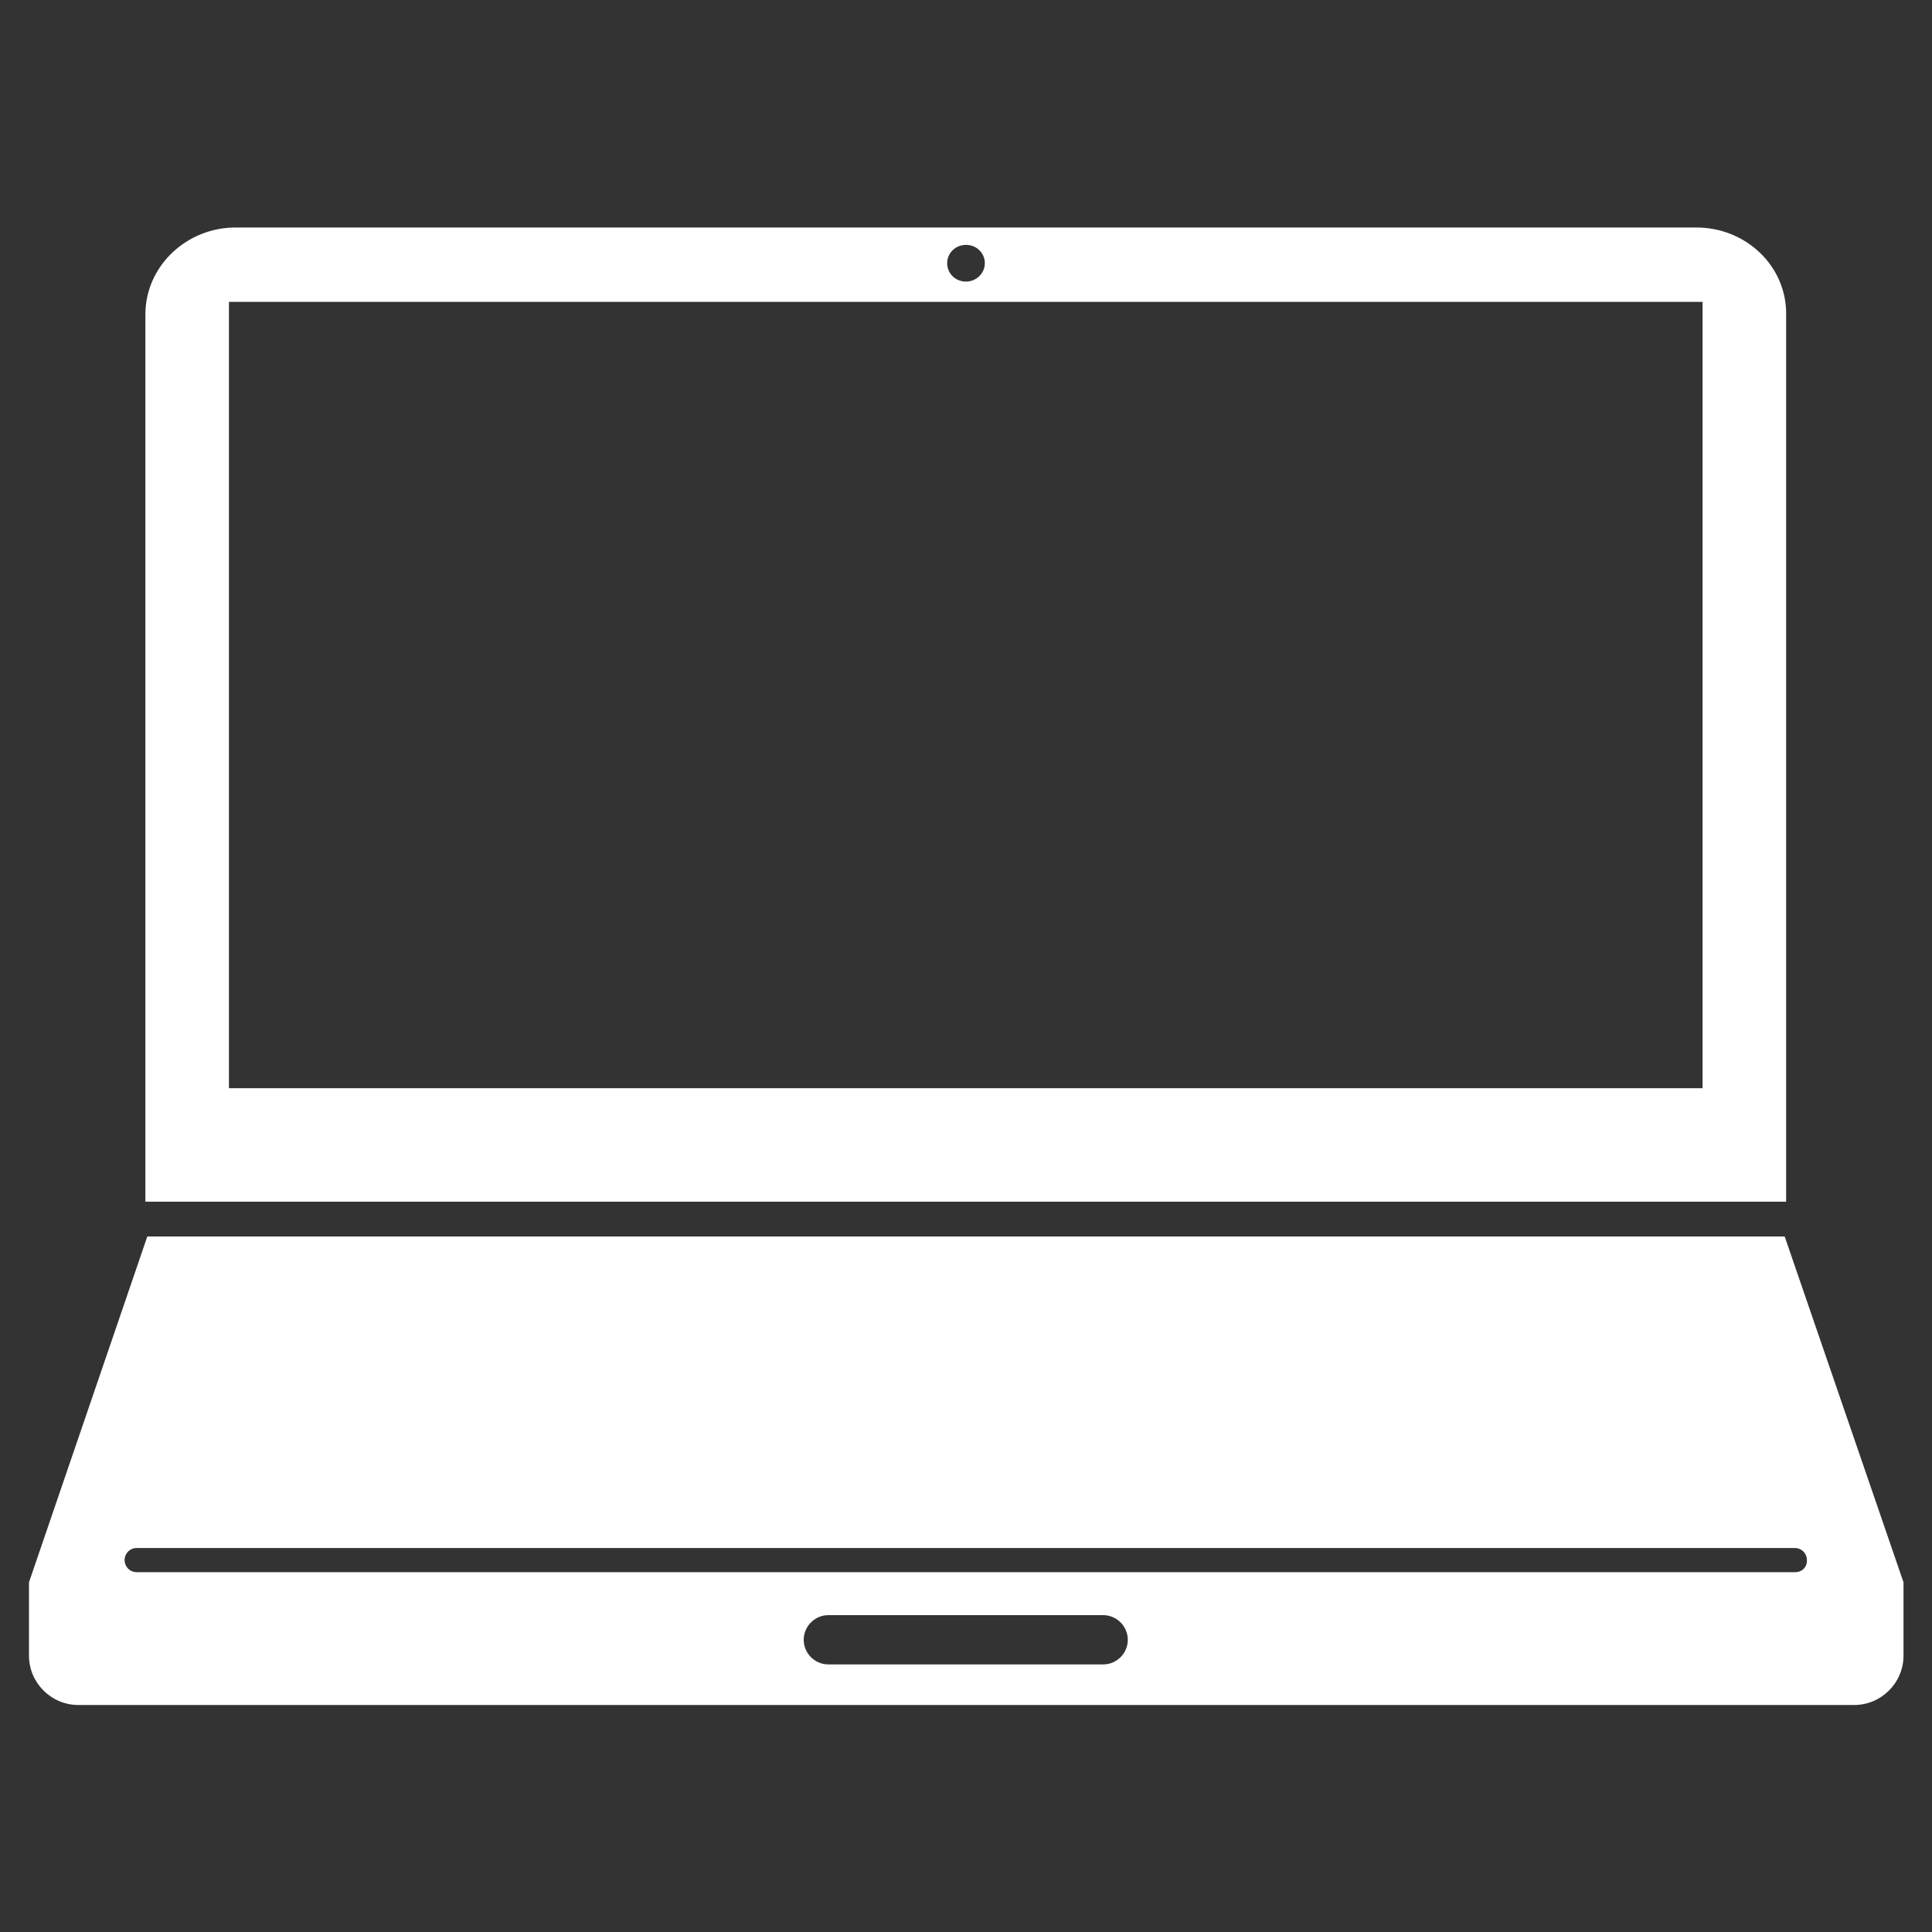
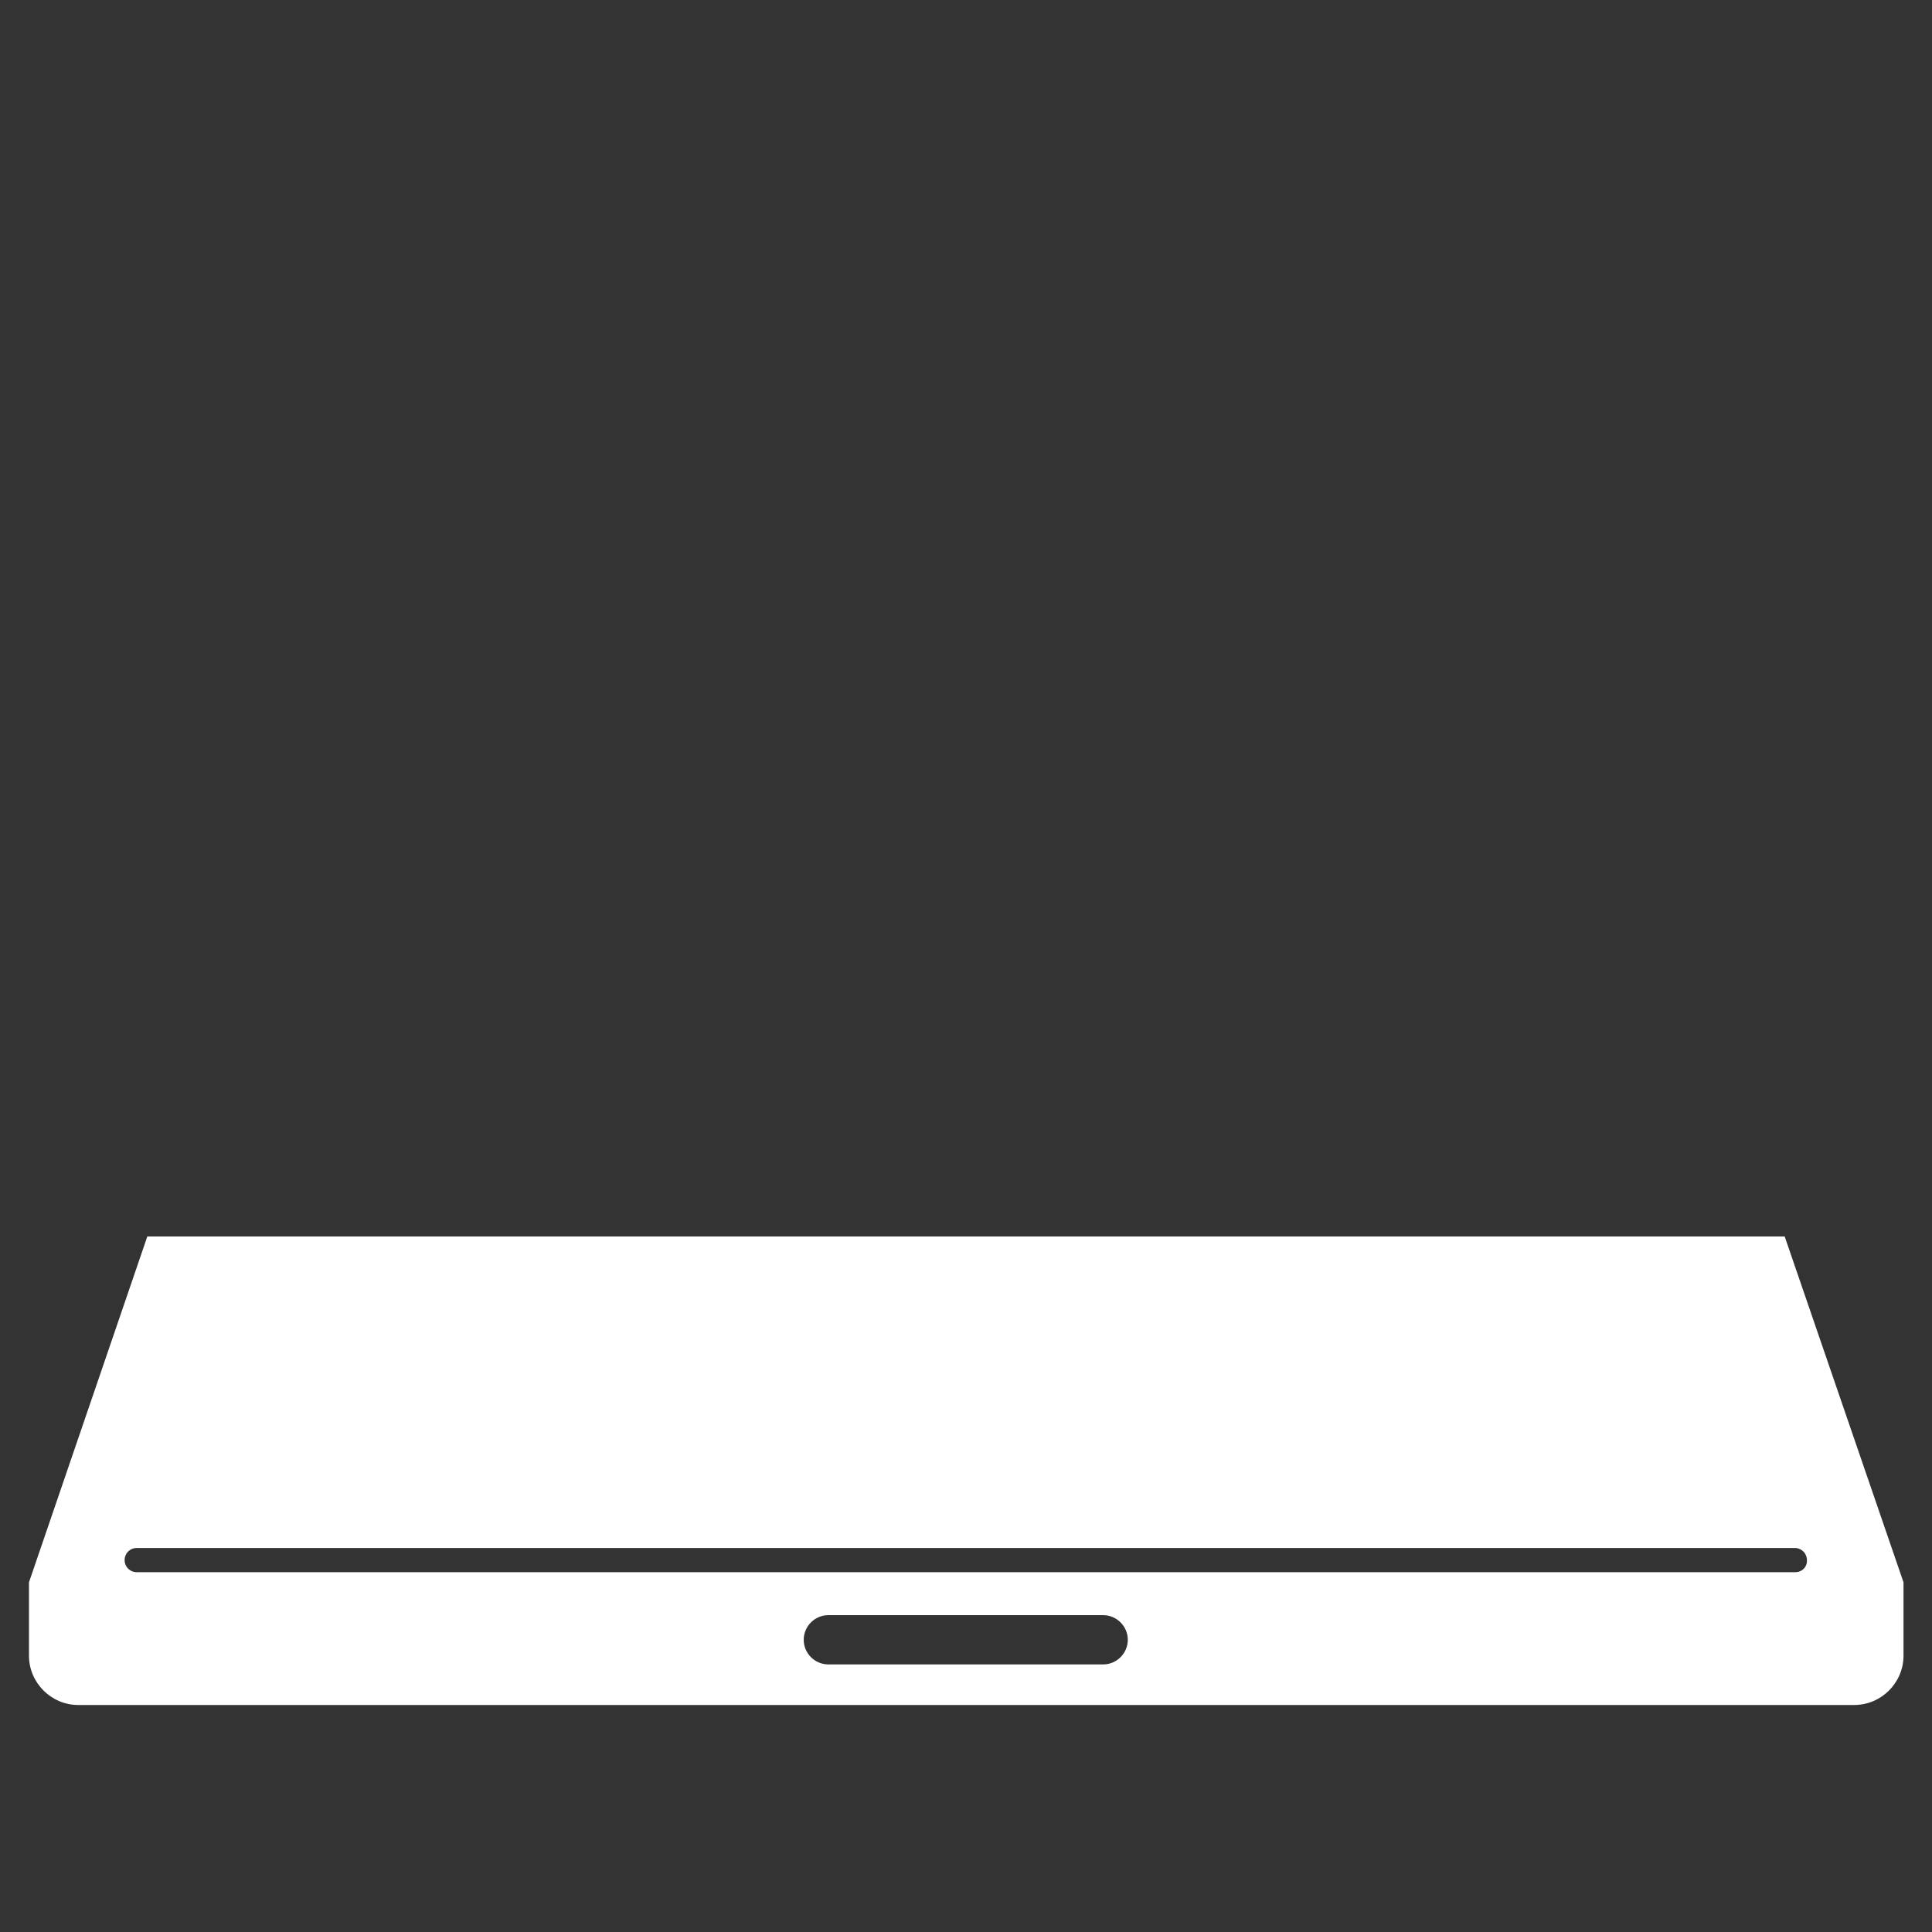
<svg xmlns="http://www.w3.org/2000/svg" version="1.1" id="_レイヤー_1" x="0px" y="0px" viewBox="0 0 400 400" style="enable-background:new 0 0 400 400;" xml:space="preserve">
  <rect x="0" y="0" width="400" height="400" fill="#333333" stroke="none" />
  <style type="text/css">
	.st0{fill-rule:evenodd;clip-rule:evenodd;fill:#FFFFFF;}
</style>
  <g>
    <path class="st0" d="M369.5,256h-56.1H86.6H30.5L6,327.6v15.2c0,5.6,4.6,10.2,10.2,10.2h367.7c5.6,0,10.2-4.6,10.2-10.2v-15.2   L369.5,256z M228.4,344.6h-56.9c-2.8,0-5.1-2.3-5.1-5.1c0-2.8,2.3-5.1,5.1-5.1h56.9c2.8,0,5.1,2.3,5.1,5.1   C233.5,342.3,231.2,344.6,228.4,344.6z M371.7,325.5H28.3c-1.4,0-2.5-1.1-2.5-2.5c0-1.4,1.1-2.5,2.5-2.5h343.3   c1.4,0,2.5,1.1,2.5,2.5C374.2,324.4,373.1,325.5,371.7,325.5z" />
-     <path class="st0" d="M351.2,47.1H48.8c-10.3,0-18.7,8.1-18.7,18v183.7h339.7V65.1C369.9,55.1,361.5,47.1,351.2,47.1z M200,50.7   c2.2,0,3.9,1.7,3.9,3.8c0,2.1-1.8,3.8-3.9,3.8c-2.2,0-3.9-1.7-3.9-3.8C196.1,52.4,197.8,50.7,200,50.7z M47.4,62.5h305.1v162.8h0   H47.4V62.5z" />
  </g>
</svg>